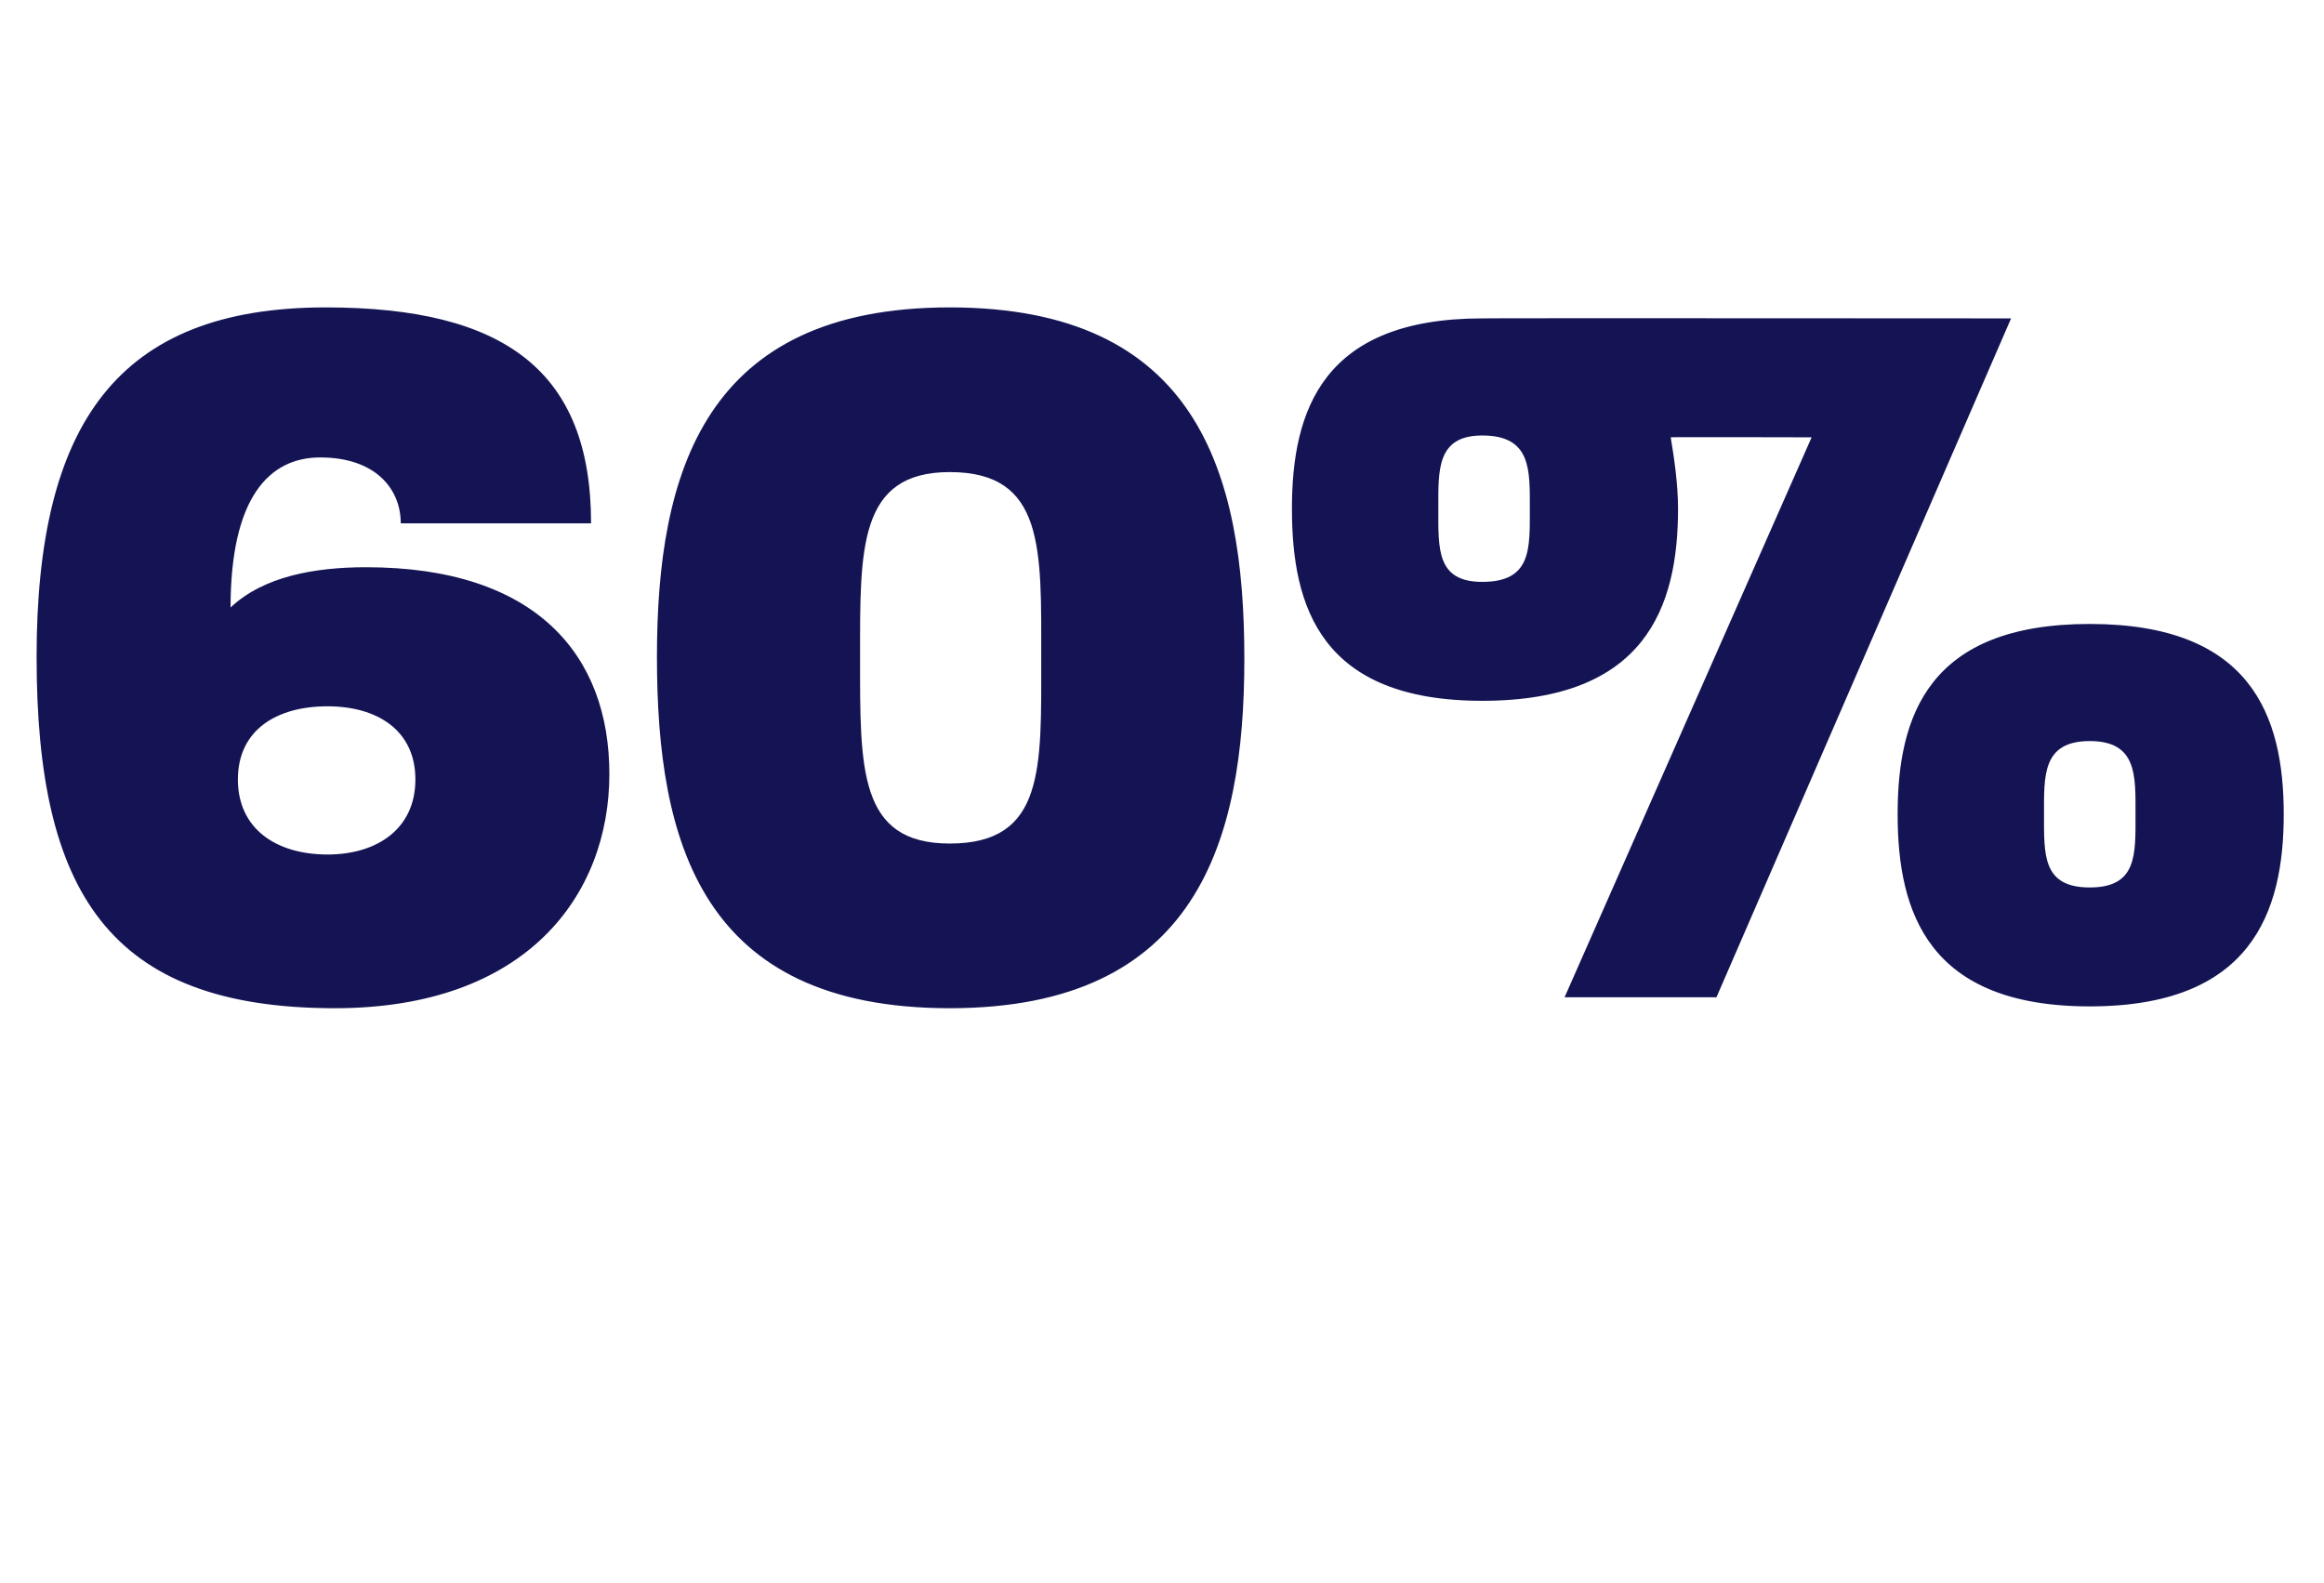
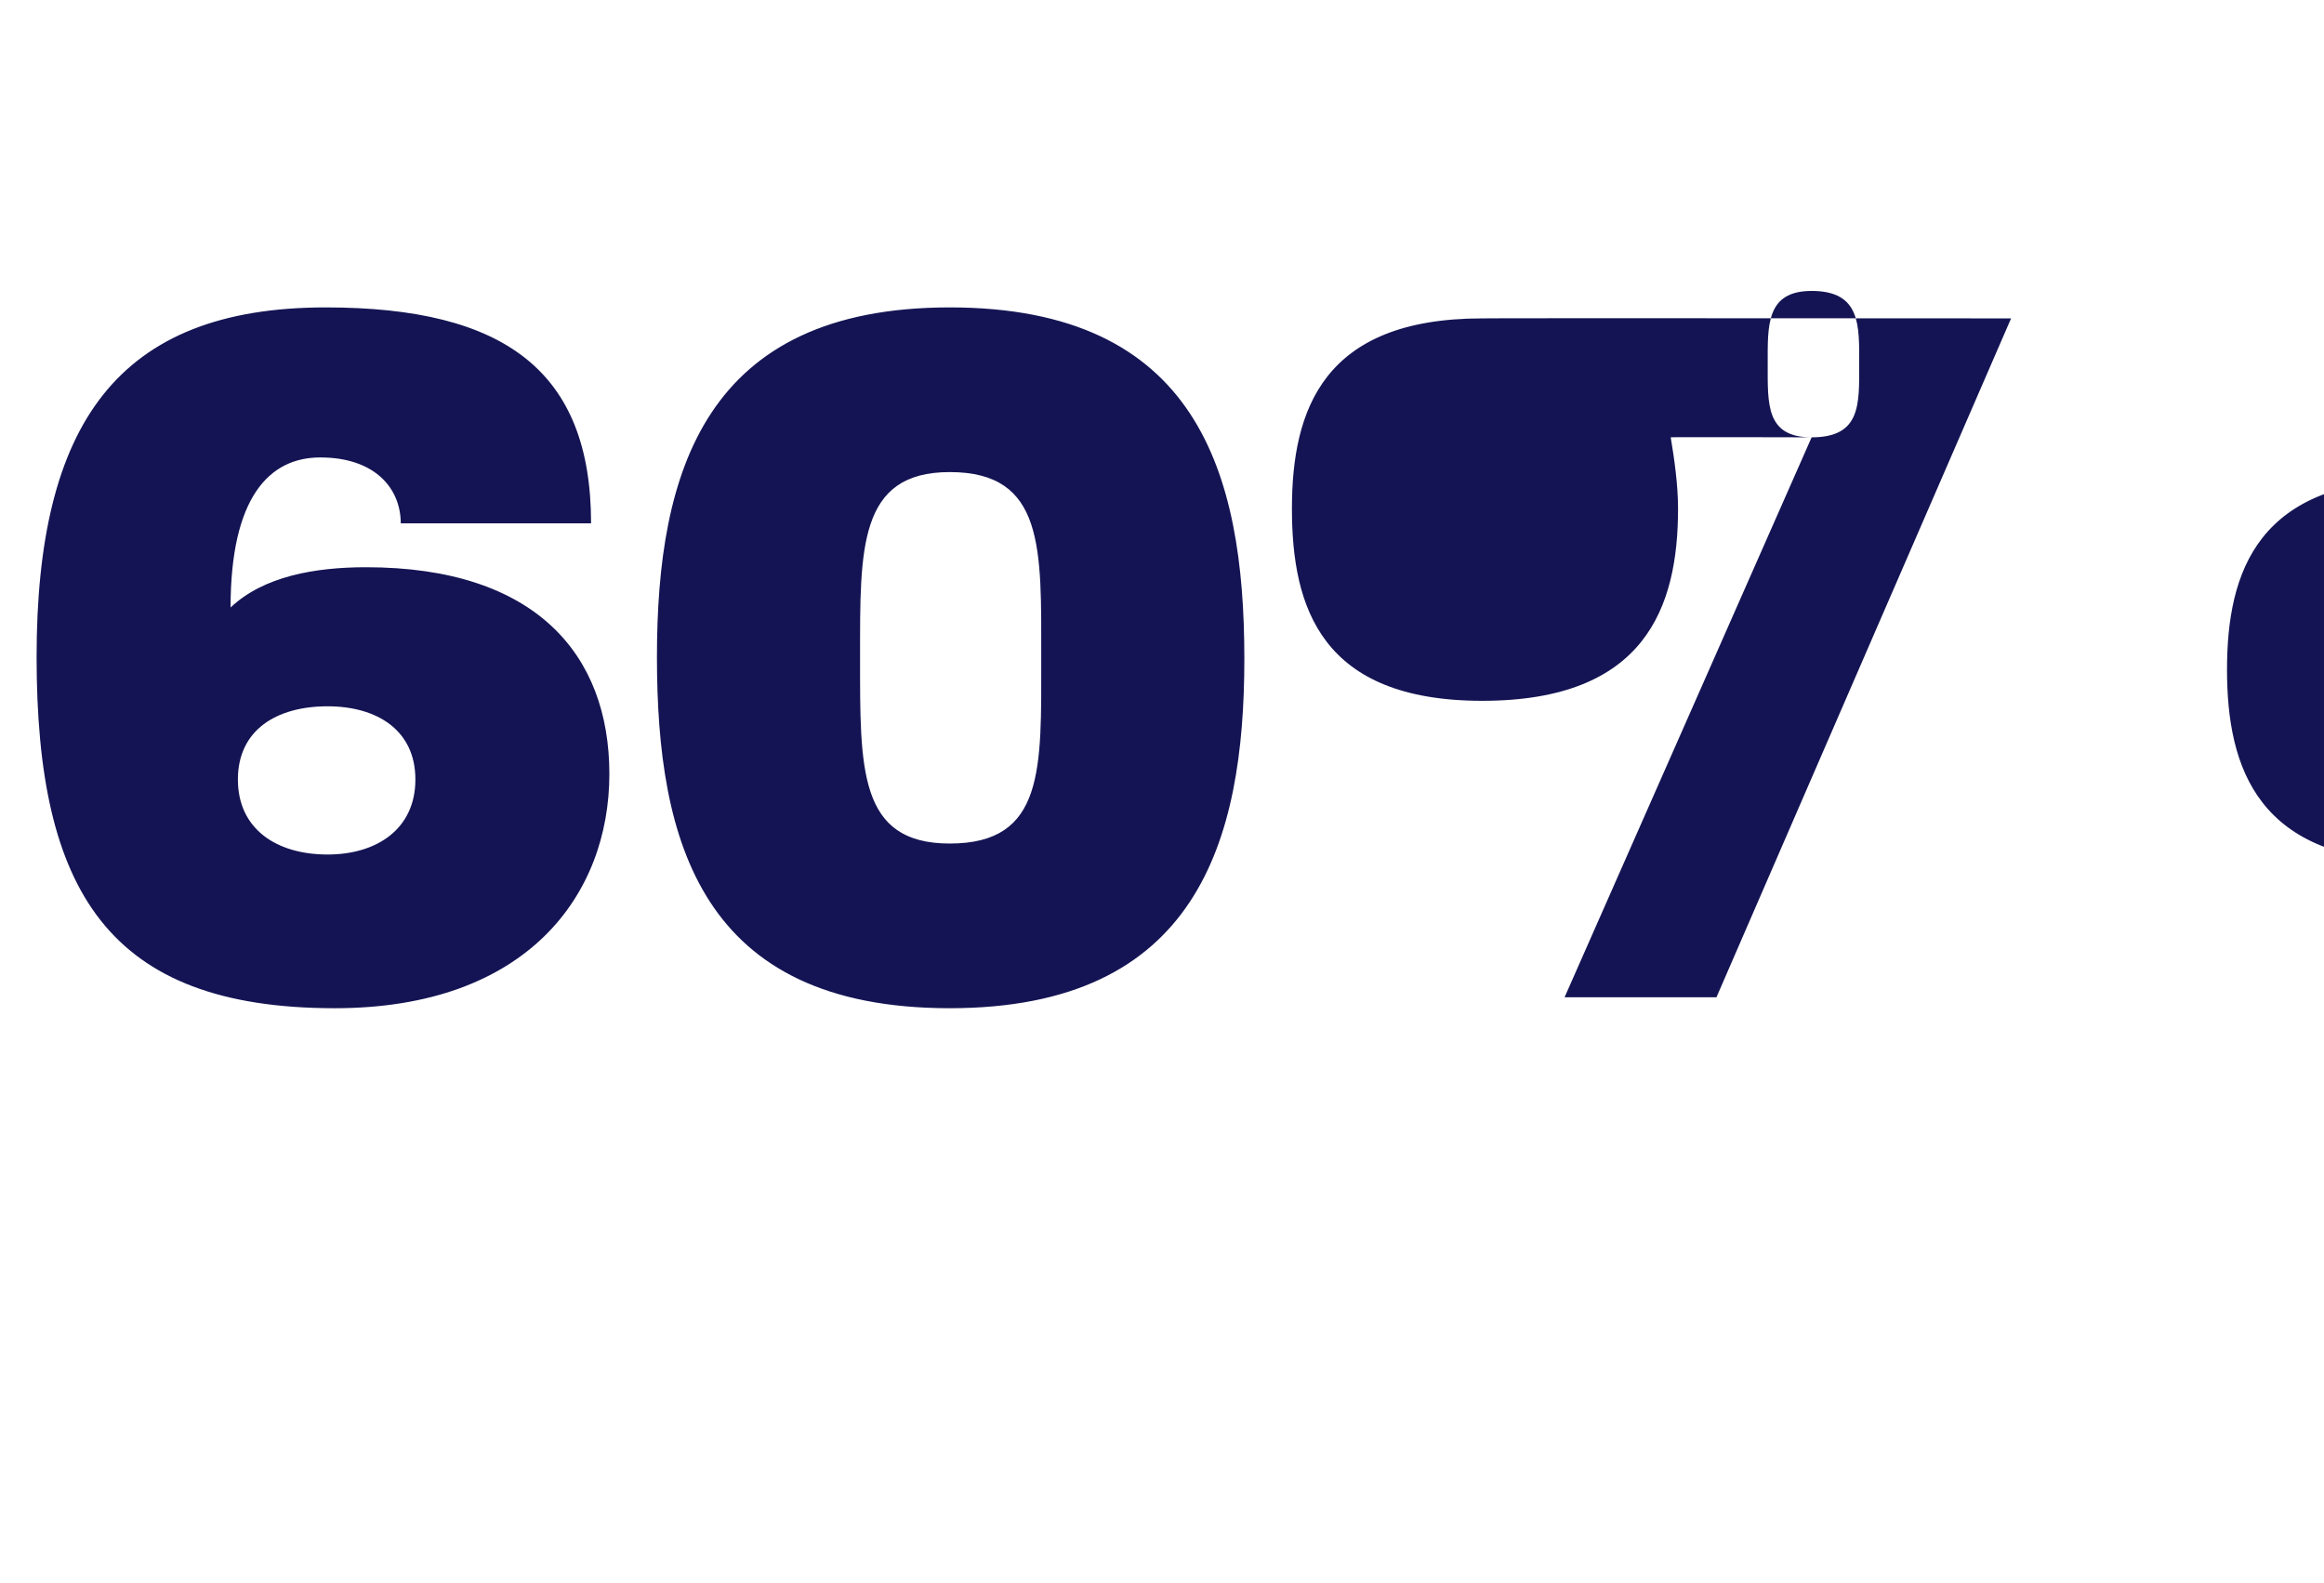
<svg xmlns="http://www.w3.org/2000/svg" version="1.1" width="127px" height="86.5px" viewBox="0 -11 127 86.5" style="top:-11px">
  <desc>60%</desc>
  <defs />
  <g id="Polygon39931">
-     <path d="m2 24.9c0-12.7 4.4-19.1 15.8-19.1c9.8 0 14.5 3.5 14.5 11.8c0 0-10.4 0-10.4 0c0-1.9-1.4-3.6-4.4-3.6c-2.8 0-4.9 2.2-4.9 8.2c1.8-1.7 4.6-2.2 7.4-2.2c9.3 0 13.3 4.8 13.3 11.3c0 6.6-4.5 12.8-15 12.8c-12.4 0-16.3-6.4-16.3-19.2zm15.9 10.8c2.7 0 4.8-1.4 4.8-4.1c0-2.7-2.1-4-4.8-4c-2.8 0-4.9 1.3-4.9 4c0 2.7 2.1 4.1 4.9 4.1zm18-10.8c0-10.1 2.6-19.1 16-19.1c13.5 0 16.1 9 16.1 19.2c0 10-2.6 19.1-16.1 19.1c-13.6 0-16-9.1-16-19.2zm16 10.2c5.2 0 5-4.1 5-10.1c0-6 .2-10.2-5-10.2c-5 0-4.9 4.2-4.9 10.1c0 6.1-.1 10.2 4.9 10.2zm47.1-22.2c0 0-7.74-.02-7.7 0c.2 1.2.4 2.6.4 3.9c0 5.4-1.8 10.5-10.7 10.5c-8.8 0-10.4-5.1-10.4-10.5c0-5.4 1.7-10.4 10.4-10.4c.05-.02 28.9 0 28.9 0l-16.1 37.1l-8.3 0l13.5-30.6zm-18 7.9c2.7 0 2.6-1.8 2.6-4c0-2.1.1-4-2.6-4c-2.5 0-2.4 1.9-2.4 4c0 2.2-.1 4 2.4 4zm33.2 2.3c8.8 0 10.6 5 10.6 10.4c0 5.4-1.8 10.5-10.6 10.5c-8.8 0-10.5-5.1-10.5-10.5c0-5.4 1.7-10.4 10.5-10.4zm0 14.4c2.6 0 2.5-1.8 2.5-4c0-2.1.1-4-2.5-4c-2.6 0-2.5 1.9-2.5 4c0 2.2-.1 4 2.5 4z" stroke="none" fill="#141454" />
+     <path d="m2 24.9c0-12.7 4.4-19.1 15.8-19.1c9.8 0 14.5 3.5 14.5 11.8c0 0-10.4 0-10.4 0c0-1.9-1.4-3.6-4.4-3.6c-2.8 0-4.9 2.2-4.9 8.2c1.8-1.7 4.6-2.2 7.4-2.2c9.3 0 13.3 4.8 13.3 11.3c0 6.6-4.5 12.8-15 12.8c-12.4 0-16.3-6.4-16.3-19.2zm15.9 10.8c2.7 0 4.8-1.4 4.8-4.1c0-2.7-2.1-4-4.8-4c-2.8 0-4.9 1.3-4.9 4c0 2.7 2.1 4.1 4.9 4.1zm18-10.8c0-10.1 2.6-19.1 16-19.1c13.5 0 16.1 9 16.1 19.2c0 10-2.6 19.1-16.1 19.1c-13.6 0-16-9.1-16-19.2zm16 10.2c5.2 0 5-4.1 5-10.1c0-6 .2-10.2-5-10.2c-5 0-4.9 4.2-4.9 10.1c0 6.1-.1 10.2 4.9 10.2zm47.1-22.2c0 0-7.74-.02-7.7 0c.2 1.2.4 2.6.4 3.9c0 5.4-1.8 10.5-10.7 10.5c-8.8 0-10.4-5.1-10.4-10.5c0-5.4 1.7-10.4 10.4-10.4c.05-.02 28.9 0 28.9 0l-16.1 37.1l-8.3 0l13.5-30.6zc2.7 0 2.6-1.8 2.6-4c0-2.1.1-4-2.6-4c-2.5 0-2.4 1.9-2.4 4c0 2.2-.1 4 2.4 4zm33.2 2.3c8.8 0 10.6 5 10.6 10.4c0 5.4-1.8 10.5-10.6 10.5c-8.8 0-10.5-5.1-10.5-10.5c0-5.4 1.7-10.4 10.5-10.4zm0 14.4c2.6 0 2.5-1.8 2.5-4c0-2.1.1-4-2.5-4c-2.6 0-2.5 1.9-2.5 4c0 2.2-.1 4 2.5 4z" stroke="none" fill="#141454" />
  </g>
</svg>